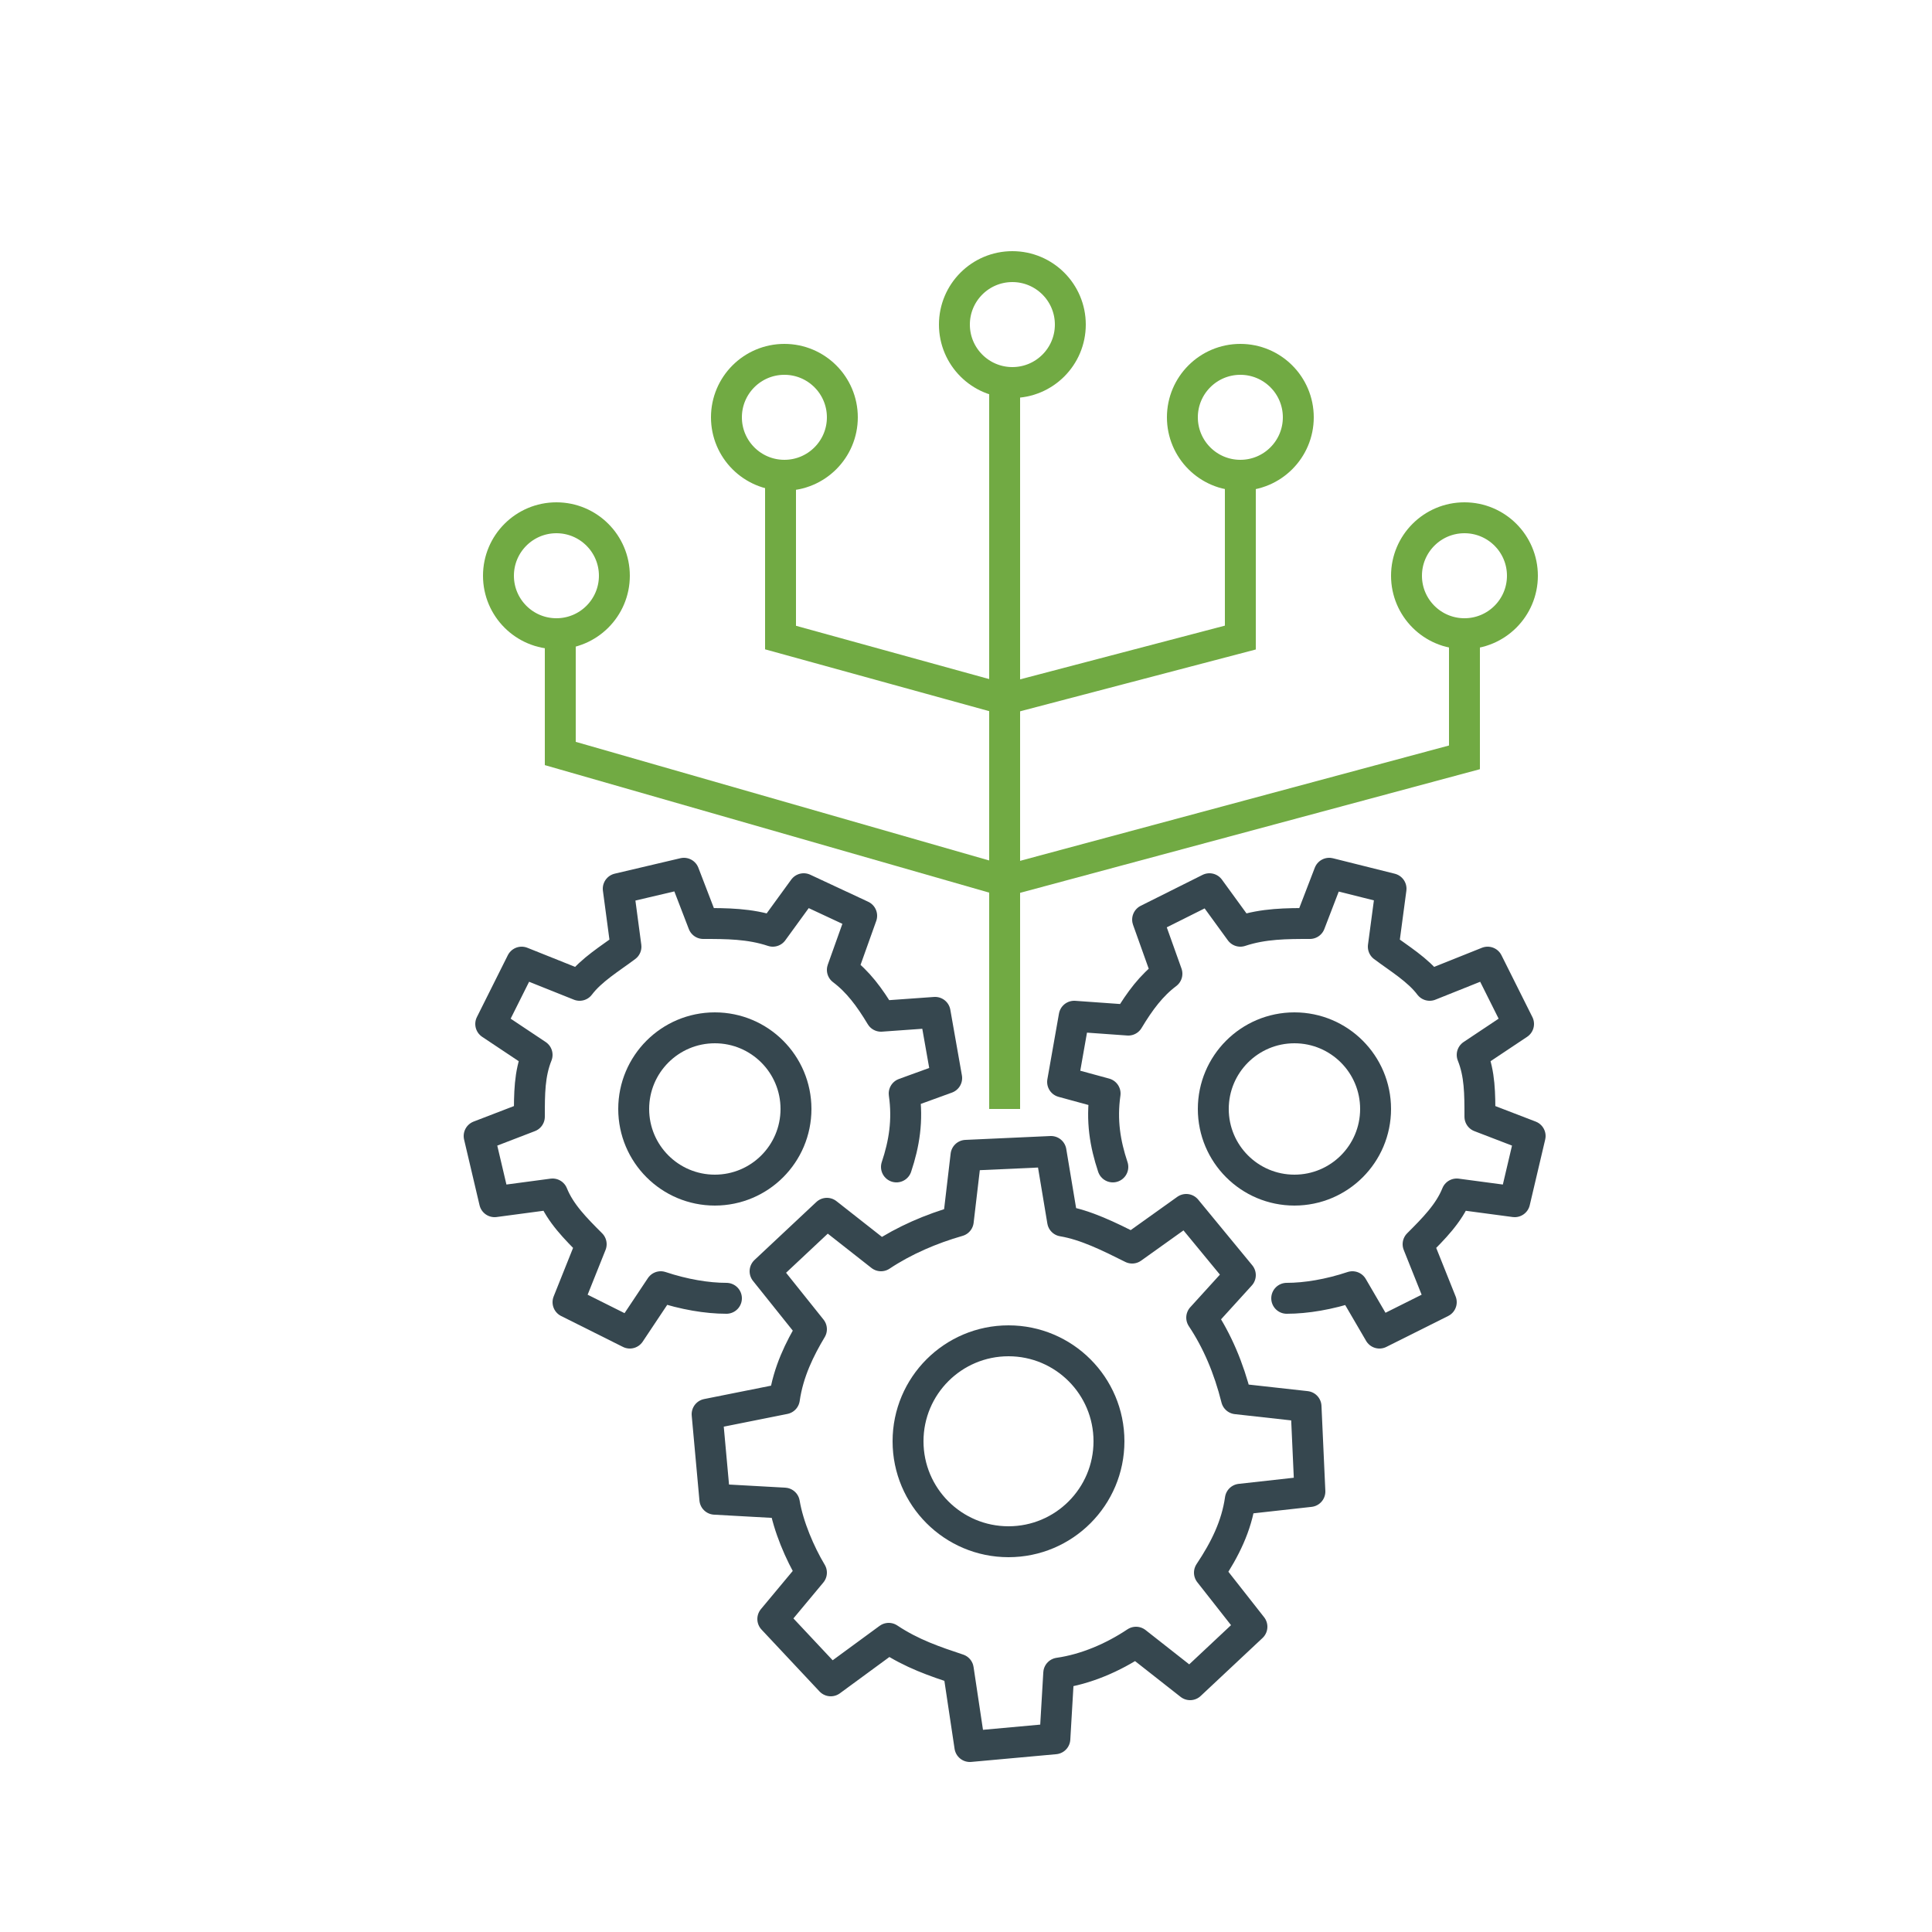
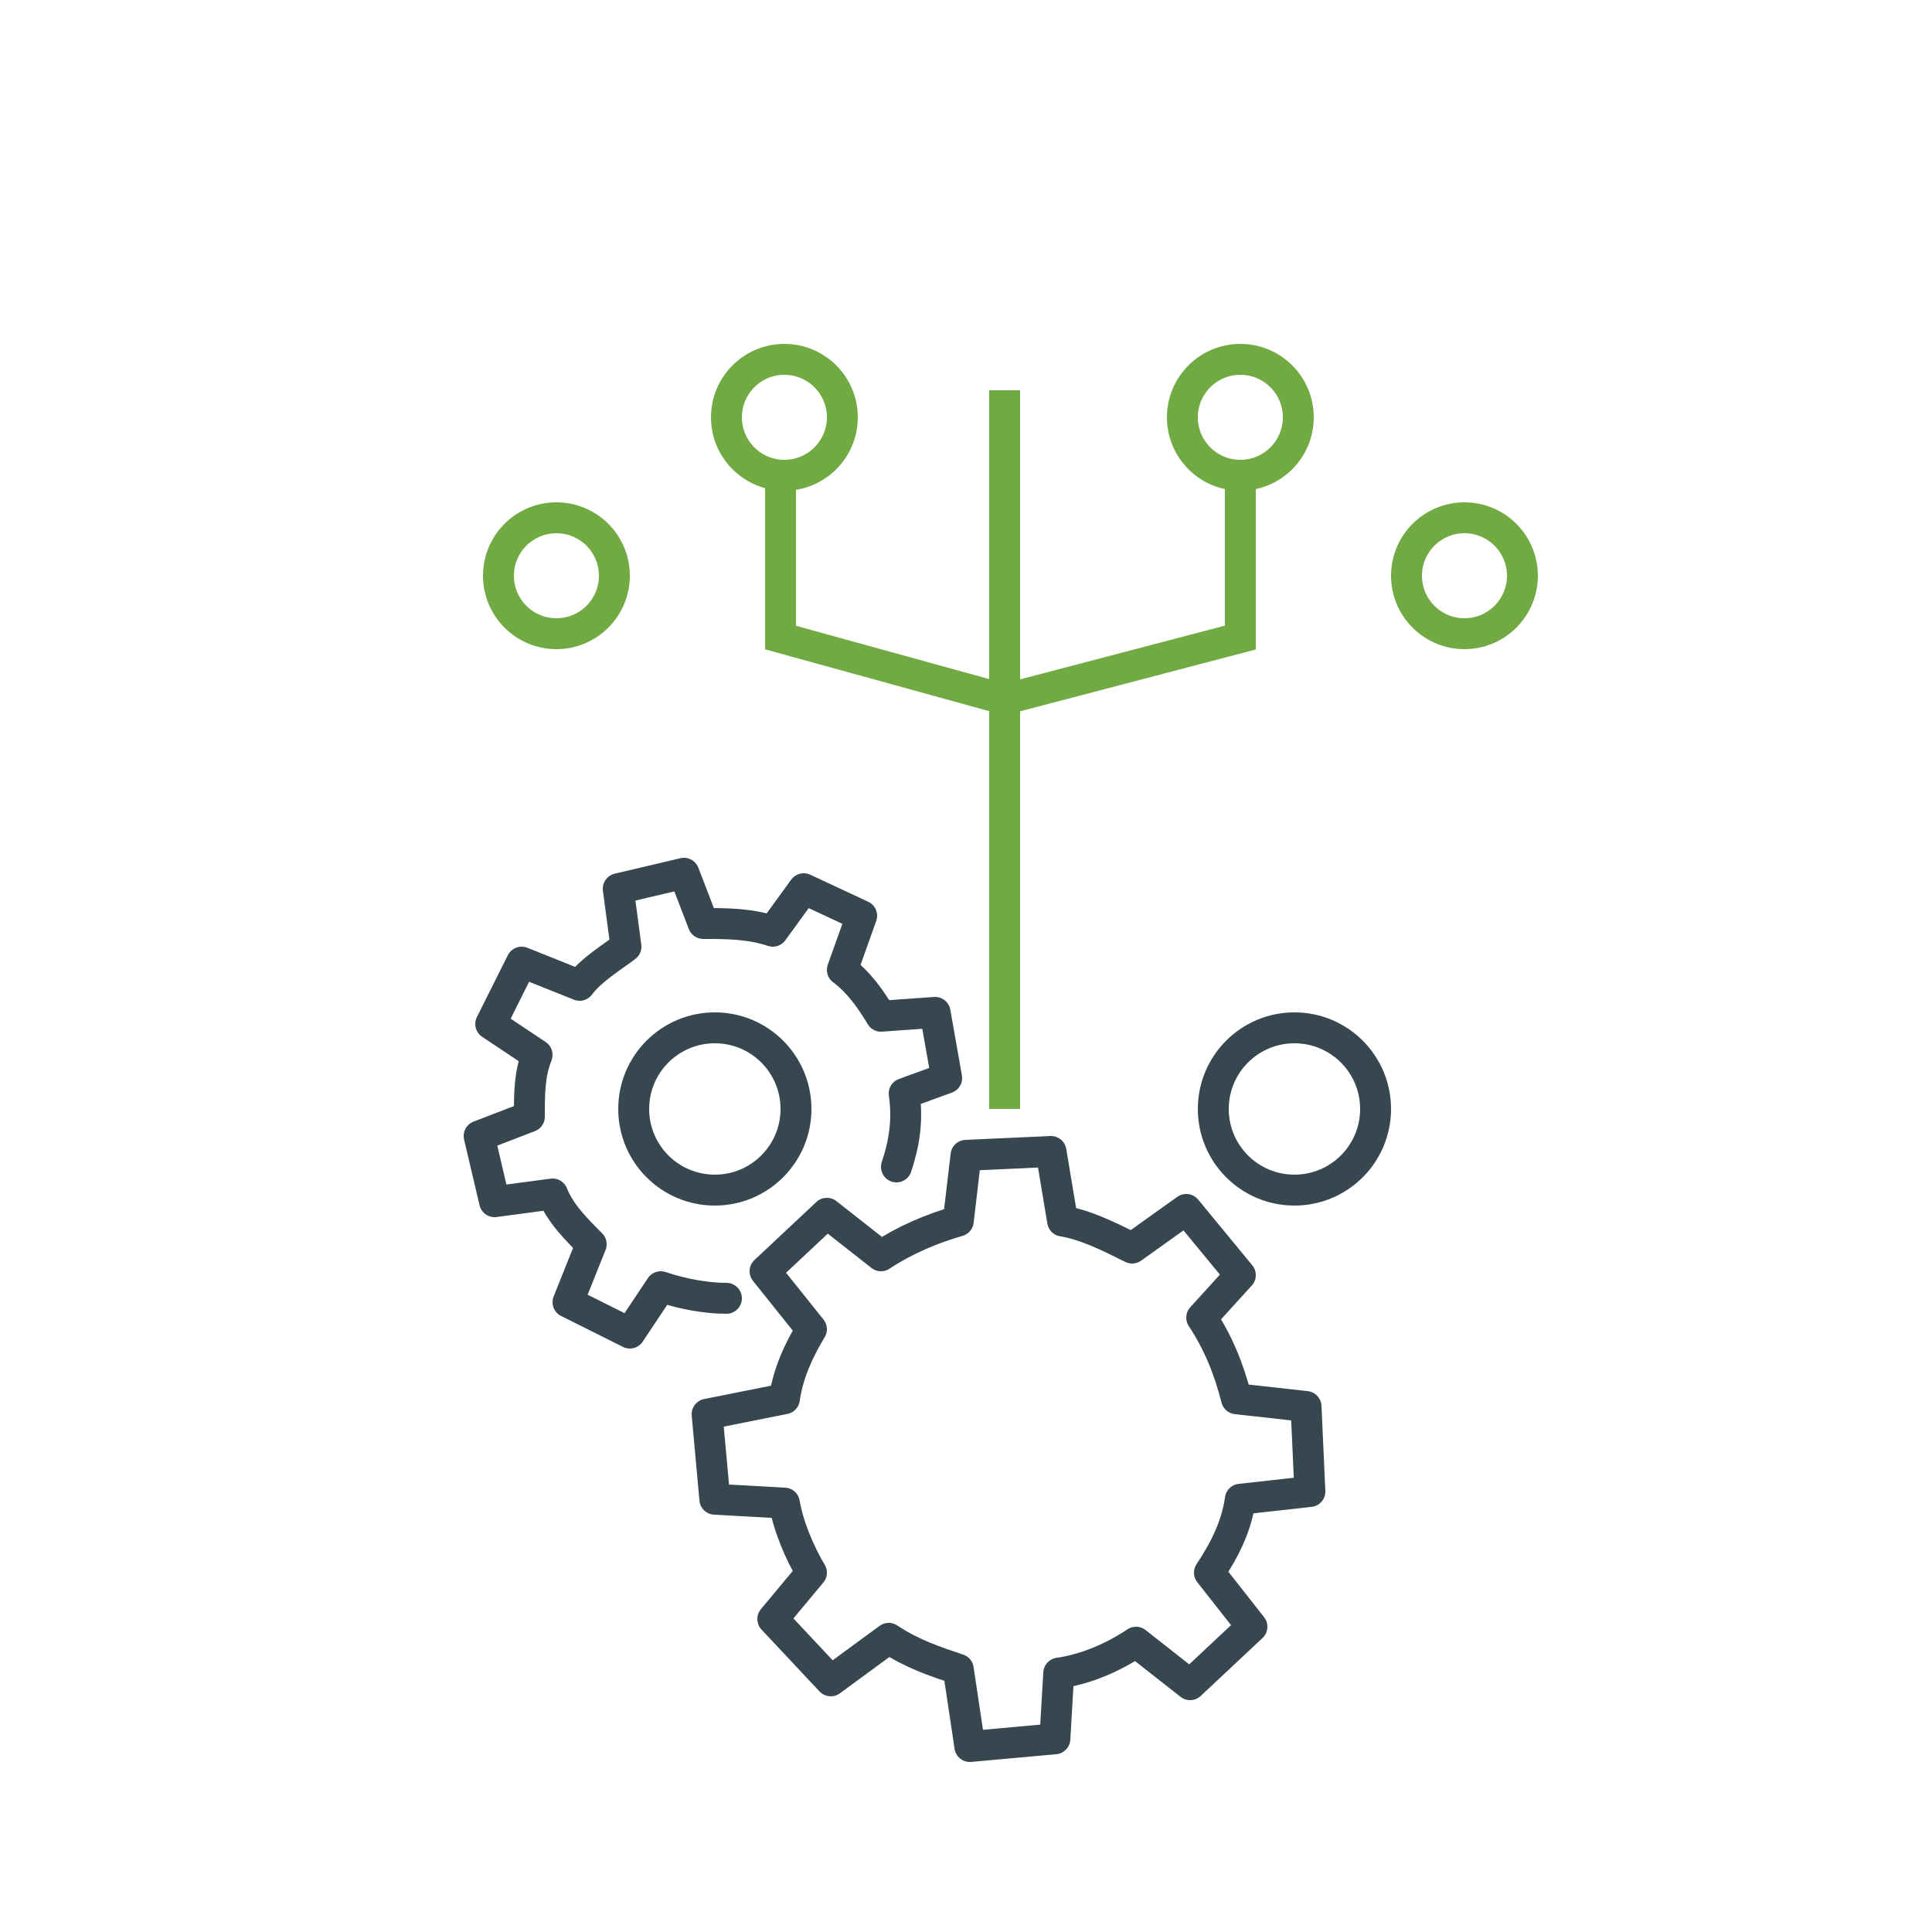
<svg xmlns="http://www.w3.org/2000/svg" version="1.1" id="Layer_1" x="0px" y="0px" viewBox="0 0 50 50" style="enable-background:new 0 0 50 50;" xml:space="preserve">
  <style type="text/css">
	.st0{fill:none;stroke:#36474F;stroke-width:0.8;stroke-linecap:round;stroke-linejoin:round;stroke-miterlimit:10;}
	.st1{fill:none;stroke:#71AA43;stroke-width:0.8;stroke-miterlimit:10;}
</style>
  <g>
    <path class="st0" d="M32.1,38.8l1.8-0.2l-0.1-2.2l-1.8-0.2c-0.2-0.8-0.5-1.5-0.9-2.1l1-1.1l-1.4-1.7l-1.4,1   c-0.6-0.3-1.2-0.6-1.8-0.7l-0.3-1.8l-2.2,0.1l-0.2,1.7c-0.7,0.2-1.4,0.5-2,0.9l-1.4-1.1l-1.6,1.5l1.2,1.5c-0.3,0.5-0.6,1.1-0.7,1.8   l-2,0.4l0.2,2.2l1.8,0.1c0.1,0.6,0.4,1.3,0.7,1.8L20,41.9l1.5,1.6l1.5-1.1c0.6,0.4,1.2,0.6,1.8,0.8l0.3,2l2.2-0.2l0.1-1.7   c0.7-0.1,1.4-0.4,2-0.8l1.4,1.1l1.6-1.5l-1.1-1.4C31.7,40.1,32,39.5,32.1,38.8z" />
-     <circle class="st0" cx="26.1" cy="37.3" r="2.6" />
    <g>
      <path class="st0" d="M23.2,30.2c0.2-0.6,0.3-1.2,0.2-1.9l1.1-0.4l-0.3-1.7l-1.4,0.1c-0.3-0.5-0.6-0.9-1-1.2l0.5-1.4L20.8,23    L20,24.1c-0.6-0.2-1.2-0.2-1.8-0.2l-0.5-1.3L16,23l0.2,1.5c-0.4,0.3-0.9,0.6-1.2,1l-1.5-0.6l-0.8,1.6l1.2,0.8    c-0.2,0.5-0.2,1-0.2,1.6l-1.3,0.5l0.4,1.7l1.5-0.2c0.2,0.5,0.6,0.9,1,1.3l-0.6,1.5l1.6,0.8l0.8-1.2c0.6,0.2,1.2,0.3,1.7,0.3" />
      <circle class="st0" cx="18.5" cy="28.7" r="2.1" />
    </g>
    <g>
-       <path class="st0" d="M28.8,30.2c-0.2-0.6-0.3-1.2-0.2-1.9L27.5,28l0.3-1.7l1.4,0.1c0.3-0.5,0.6-0.9,1-1.2l-0.5-1.4l1.6-0.8    l0.8,1.1c0.6-0.2,1.2-0.2,1.8-0.2l0.5-1.3L36,23l-0.2,1.5c0.4,0.3,0.9,0.6,1.2,1l1.5-0.6l0.8,1.6l-1.2,0.8c0.2,0.5,0.2,1,0.2,1.6    l1.3,0.5l-0.4,1.7l-1.5-0.2c-0.2,0.5-0.6,0.9-1,1.3l0.6,1.5l-1.6,0.8L35,33.3c-0.6,0.2-1.2,0.3-1.7,0.3" />
      <circle class="st0" cx="33.5" cy="28.7" r="2.1" />
    </g>
    <line class="st1" x1="26" y1="28.7" x2="26" y2="10.1" />
-     <polyline class="st1" points="14.5,16.4 14.5,19.5 26,22.8 37.9,19.6 37.9,16.6  " />
    <polyline class="st1" points="20.2,12.5 20.2,16.5 26,18.1 32.1,16.5 32.1,12.4  " />
    <circle class="st1" cx="14.4" cy="14.9" r="1.5" />
    <circle class="st1" cx="20.3" cy="10.8" r="1.5" />
-     <circle class="st1" cx="26.2" cy="8.4" r="1.5" />
    <circle class="st1" cx="32.1" cy="10.8" r="1.5" />
    <circle class="st1" cx="37.9" cy="14.9" r="1.5" />
  </g>
</svg>